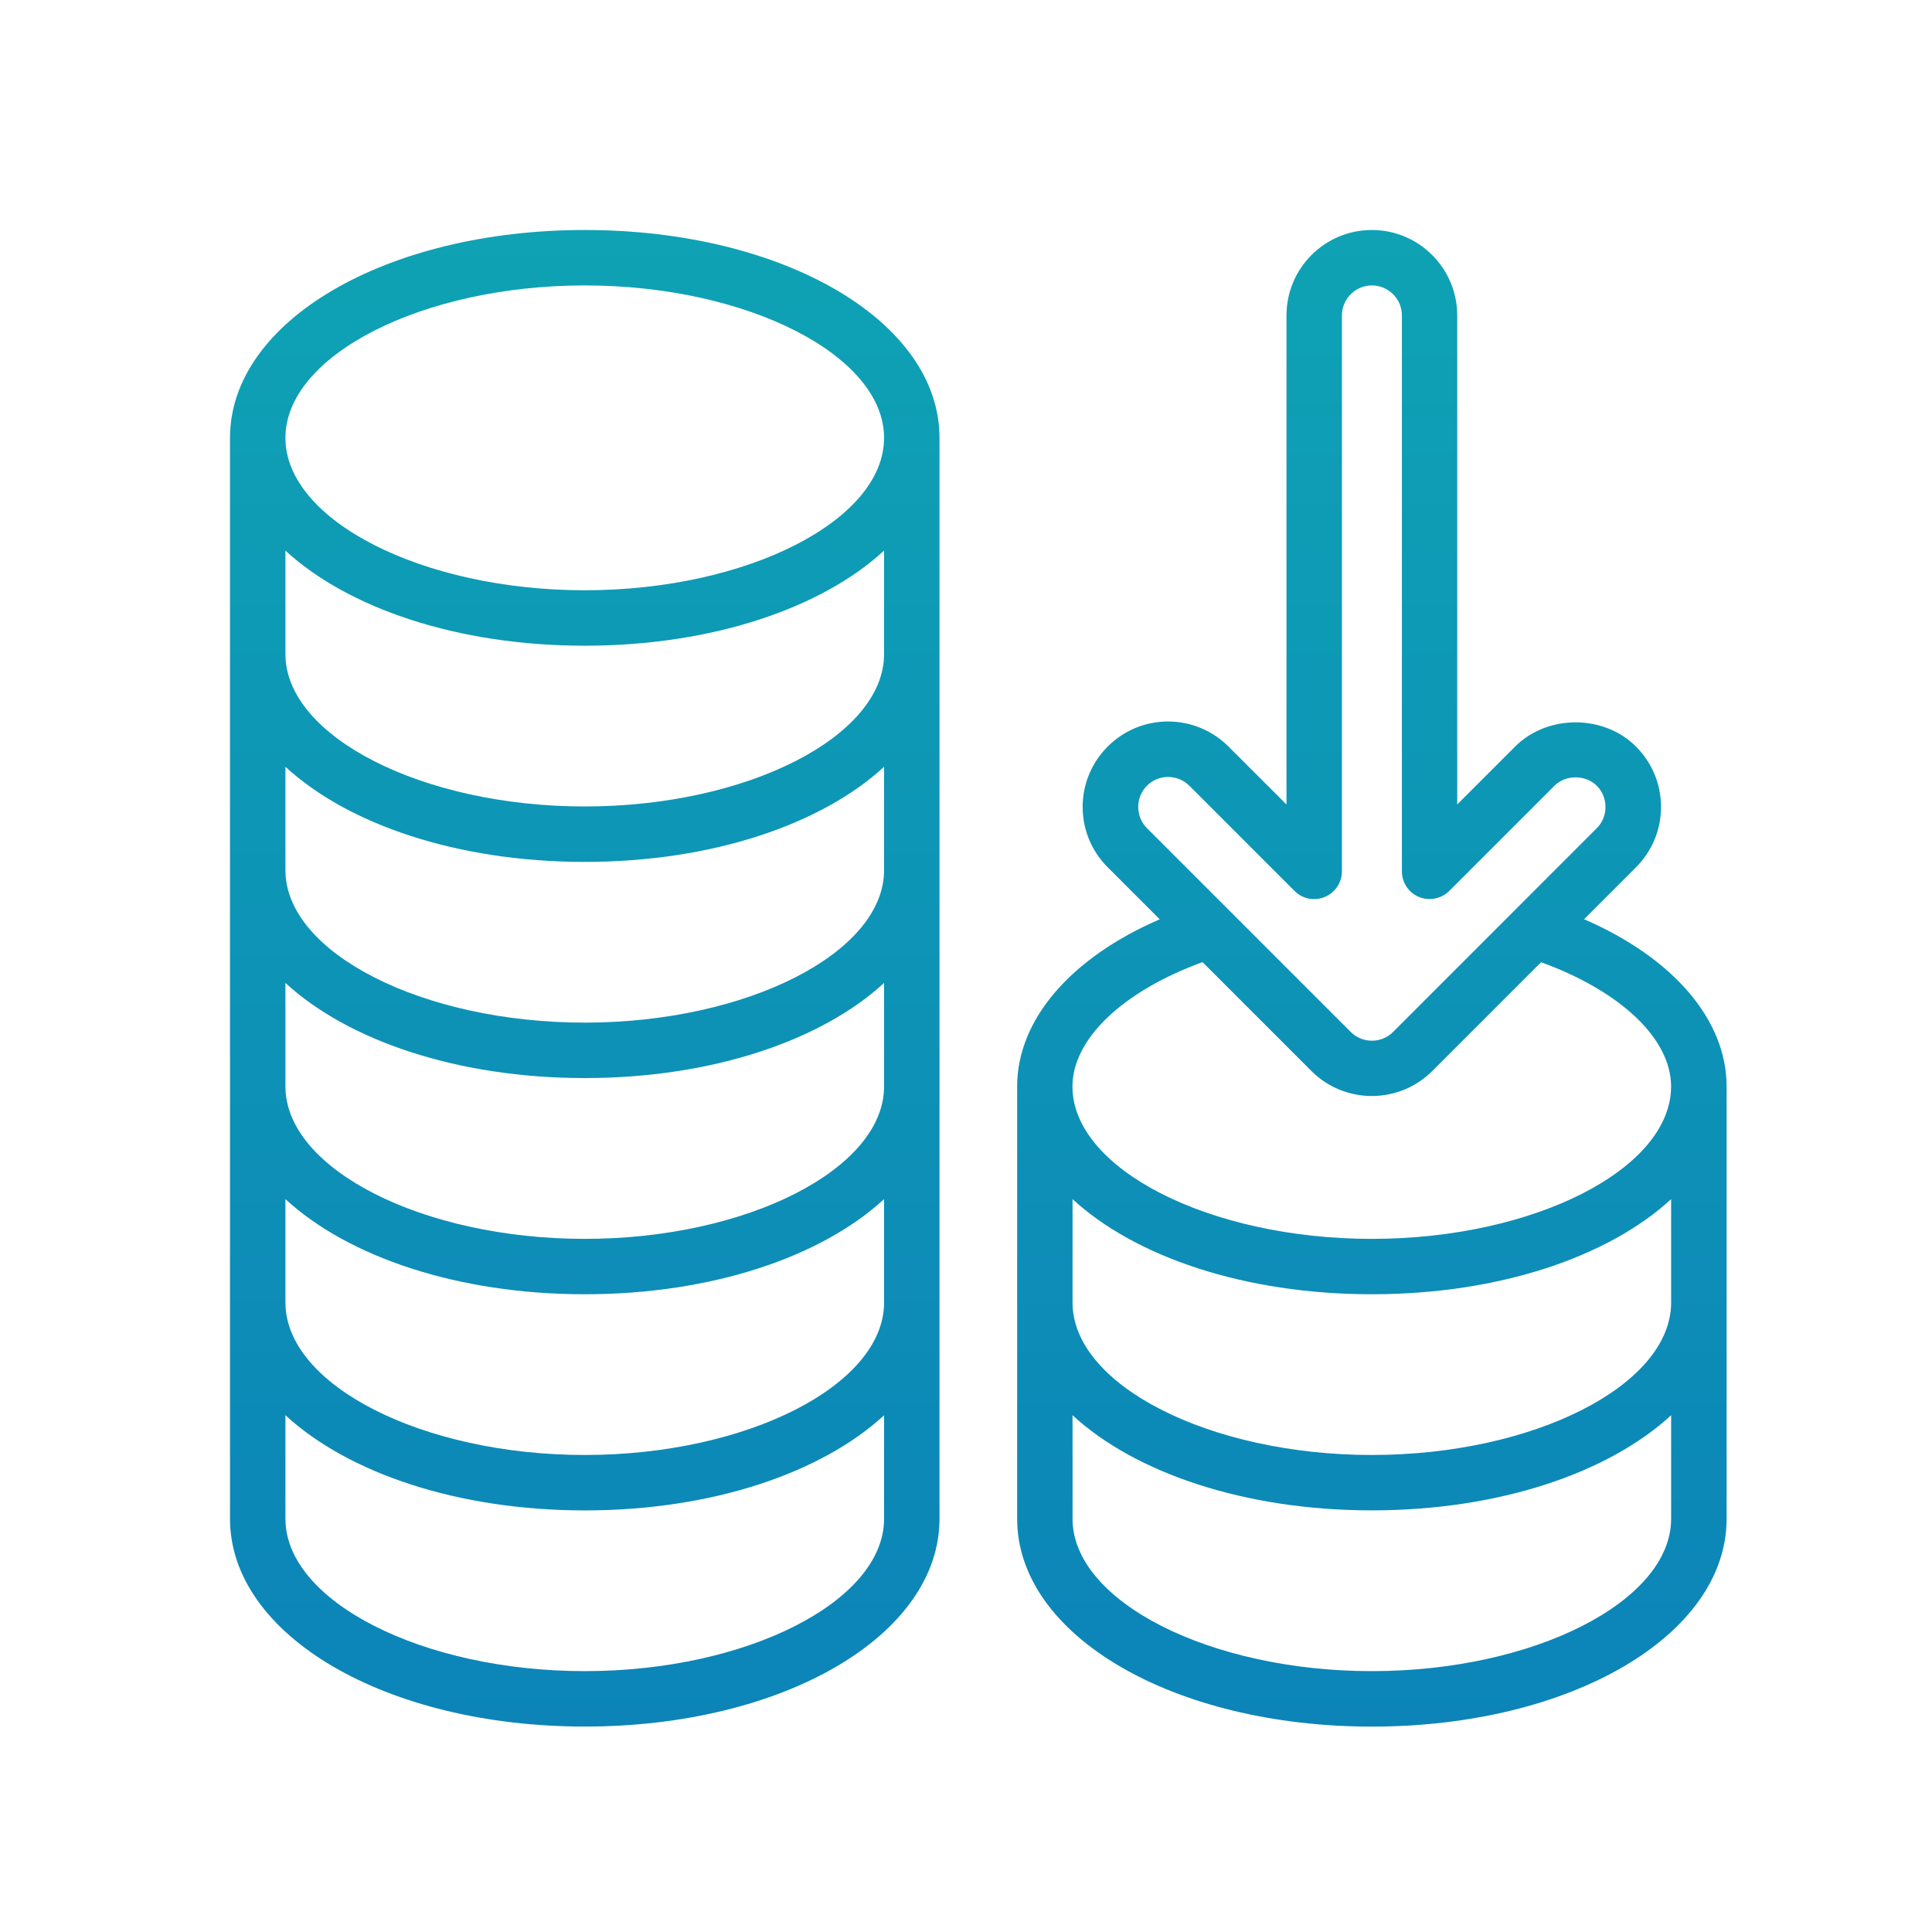
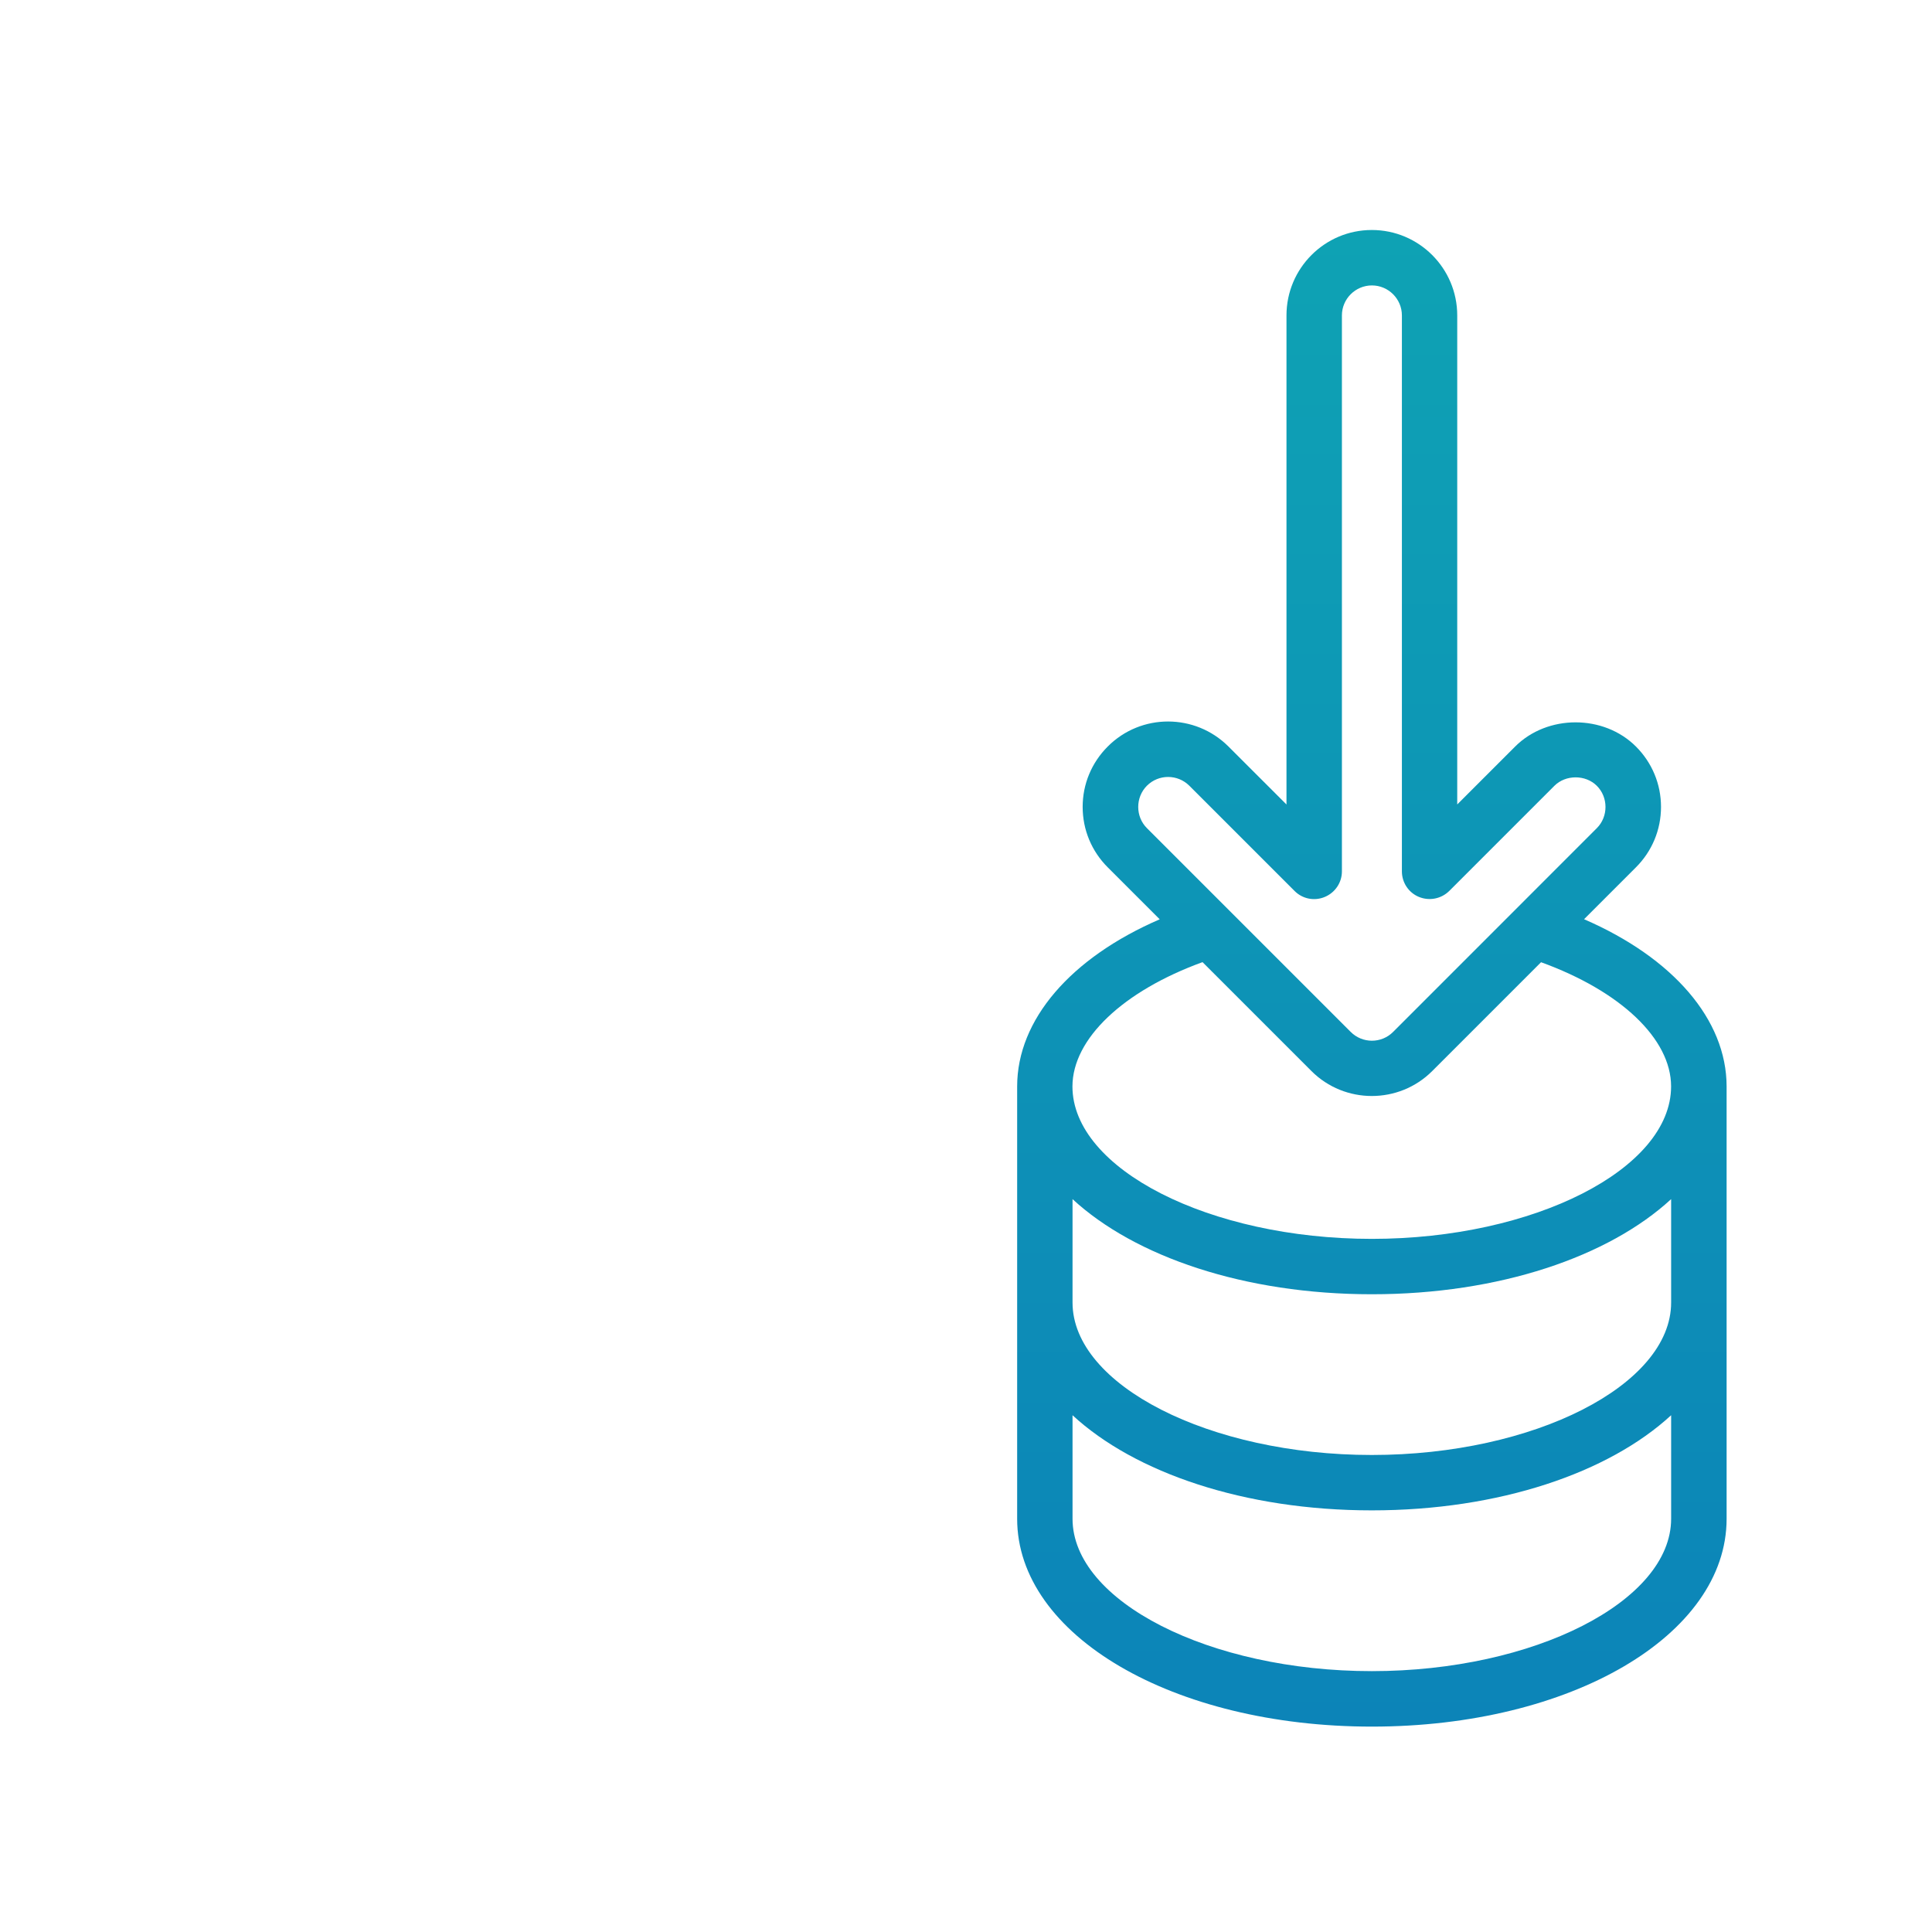
<svg xmlns="http://www.w3.org/2000/svg" fill="none" viewBox="0 0 42 42" height="42" width="42">
-   <path fill="url(#paint0_linear_51_513)" d="M12.712 37.534C17.037 37.534 20.424 35.55 20.424 33.016V9.519C20.424 6.985 17.037 5 12.712 5C8.387 5 5 6.985 5 9.519V33.016C5 35.55 8.387 37.534 12.712 37.534ZM12.712 36.329C9.185 36.329 6.205 34.811 6.205 33.016V30.766C7.562 32.018 9.942 32.835 12.712 32.835C15.482 32.835 17.862 32.018 19.219 30.767V33.017C19.219 34.811 16.239 36.329 12.712 36.329ZM19.219 14.218C19.219 16.013 16.239 17.532 12.712 17.532C9.185 17.532 6.205 16.013 6.205 14.218V11.97C7.562 13.22 9.942 14.037 12.712 14.037C15.482 14.037 17.862 13.22 19.219 11.97V14.218ZM12.712 18.737C15.482 18.737 17.862 17.92 19.219 16.669V18.917C19.219 20.713 16.239 22.231 12.712 22.231C9.185 22.231 6.205 20.713 6.205 18.917V16.669C7.562 17.921 9.942 18.737 12.712 18.737ZM12.712 23.436C15.482 23.436 17.862 22.619 19.219 21.368V23.618C19.219 25.413 16.239 26.932 12.712 26.932C9.185 26.932 6.205 25.413 6.205 23.618V21.368C7.562 22.619 9.942 23.436 12.712 23.436ZM12.712 28.136C15.482 28.136 17.862 27.319 19.219 26.068V28.316C19.219 30.112 16.239 31.63 12.712 31.63C9.185 31.63 6.205 30.112 6.205 28.316V26.068C7.562 27.319 9.942 28.136 12.712 28.136ZM12.712 6.205C16.239 6.205 19.219 7.723 19.219 9.519C19.219 11.314 16.239 12.832 12.712 12.832C9.185 12.832 6.205 11.314 6.205 9.519C6.205 7.723 9.185 6.205 12.712 6.205Z" />
  <path fill="url(#paint1_linear_51_513)" d="M34.436 19.983L35.564 18.855C35.915 18.504 36.109 18.038 36.109 17.541C36.109 17.046 35.915 16.58 35.564 16.229C34.863 15.528 33.64 15.528 32.938 16.229L31.679 17.488V6.857C31.679 5.833 30.847 5 29.822 5C28.798 5 27.967 5.833 27.967 6.857V17.489L26.706 16.229C25.982 15.505 24.805 15.502 24.081 16.229C23.73 16.58 23.536 17.046 23.536 17.541C23.536 18.038 23.73 18.504 24.081 18.855L25.211 19.985C23.278 20.821 22.112 22.166 22.112 23.618V33.017C22.112 35.551 25.499 37.535 29.824 37.535C34.148 37.535 37.535 35.551 37.535 33.017V23.618C37.534 22.165 36.369 20.821 34.436 19.983ZM24.933 17.081C25.187 16.827 25.6 16.827 25.855 17.081L28.143 19.369C28.316 19.543 28.574 19.593 28.799 19.499C29.025 19.405 29.172 19.186 29.172 18.943V6.857C29.172 6.498 29.465 6.205 29.824 6.205C30.183 6.205 30.476 6.498 30.476 6.857V18.943C30.476 19.186 30.622 19.407 30.848 19.499C31.074 19.591 31.331 19.54 31.505 19.369L33.792 17.082C34.037 16.838 34.468 16.838 34.713 17.082C34.965 17.333 34.965 17.753 34.713 18.004L30.285 22.433C30.031 22.688 29.618 22.688 29.363 22.433L24.934 18.004C24.681 17.753 24.681 17.333 24.933 17.081ZM26.142 20.916L28.51 23.284C28.872 23.646 29.348 23.826 29.822 23.826C30.297 23.826 30.773 23.646 31.135 23.284L33.501 20.918C35.224 21.543 36.328 22.579 36.328 23.618C36.328 25.413 33.348 26.932 29.821 26.932C26.294 26.932 23.314 25.413 23.314 23.618C23.316 22.579 24.421 21.542 26.142 20.916ZM36.329 28.316C36.329 30.112 33.349 31.63 29.822 31.63C26.296 31.63 23.316 30.112 23.316 28.316V26.068C24.672 27.319 27.052 28.136 29.822 28.136C32.593 28.136 34.972 27.319 36.329 26.068V28.316ZM29.822 36.329C26.296 36.329 23.316 34.811 23.316 33.016V30.766C24.672 32.017 27.052 32.834 29.822 32.834C32.593 32.834 34.972 32.017 36.329 30.766V33.016C36.329 34.811 33.349 36.329 29.822 36.329Z" />
  <defs>
    <linearGradient gradientUnits="userSpaceOnUse" y2="37.534" x2="12.712" y1="5" x1="12.712" id="paint0_linear_51_513">
      <stop stop-color="#0EA2B4" />
      <stop stop-color="#0C84B8" offset="1" />
    </linearGradient>
    <linearGradient gradientUnits="userSpaceOnUse" y2="37.535" x2="29.824" y1="5" x1="29.824" id="paint1_linear_51_513">
      <stop stop-color="#0EA2B4" />
      <stop stop-color="#0C84B8" offset="1" />
    </linearGradient>
  </defs>
</svg>